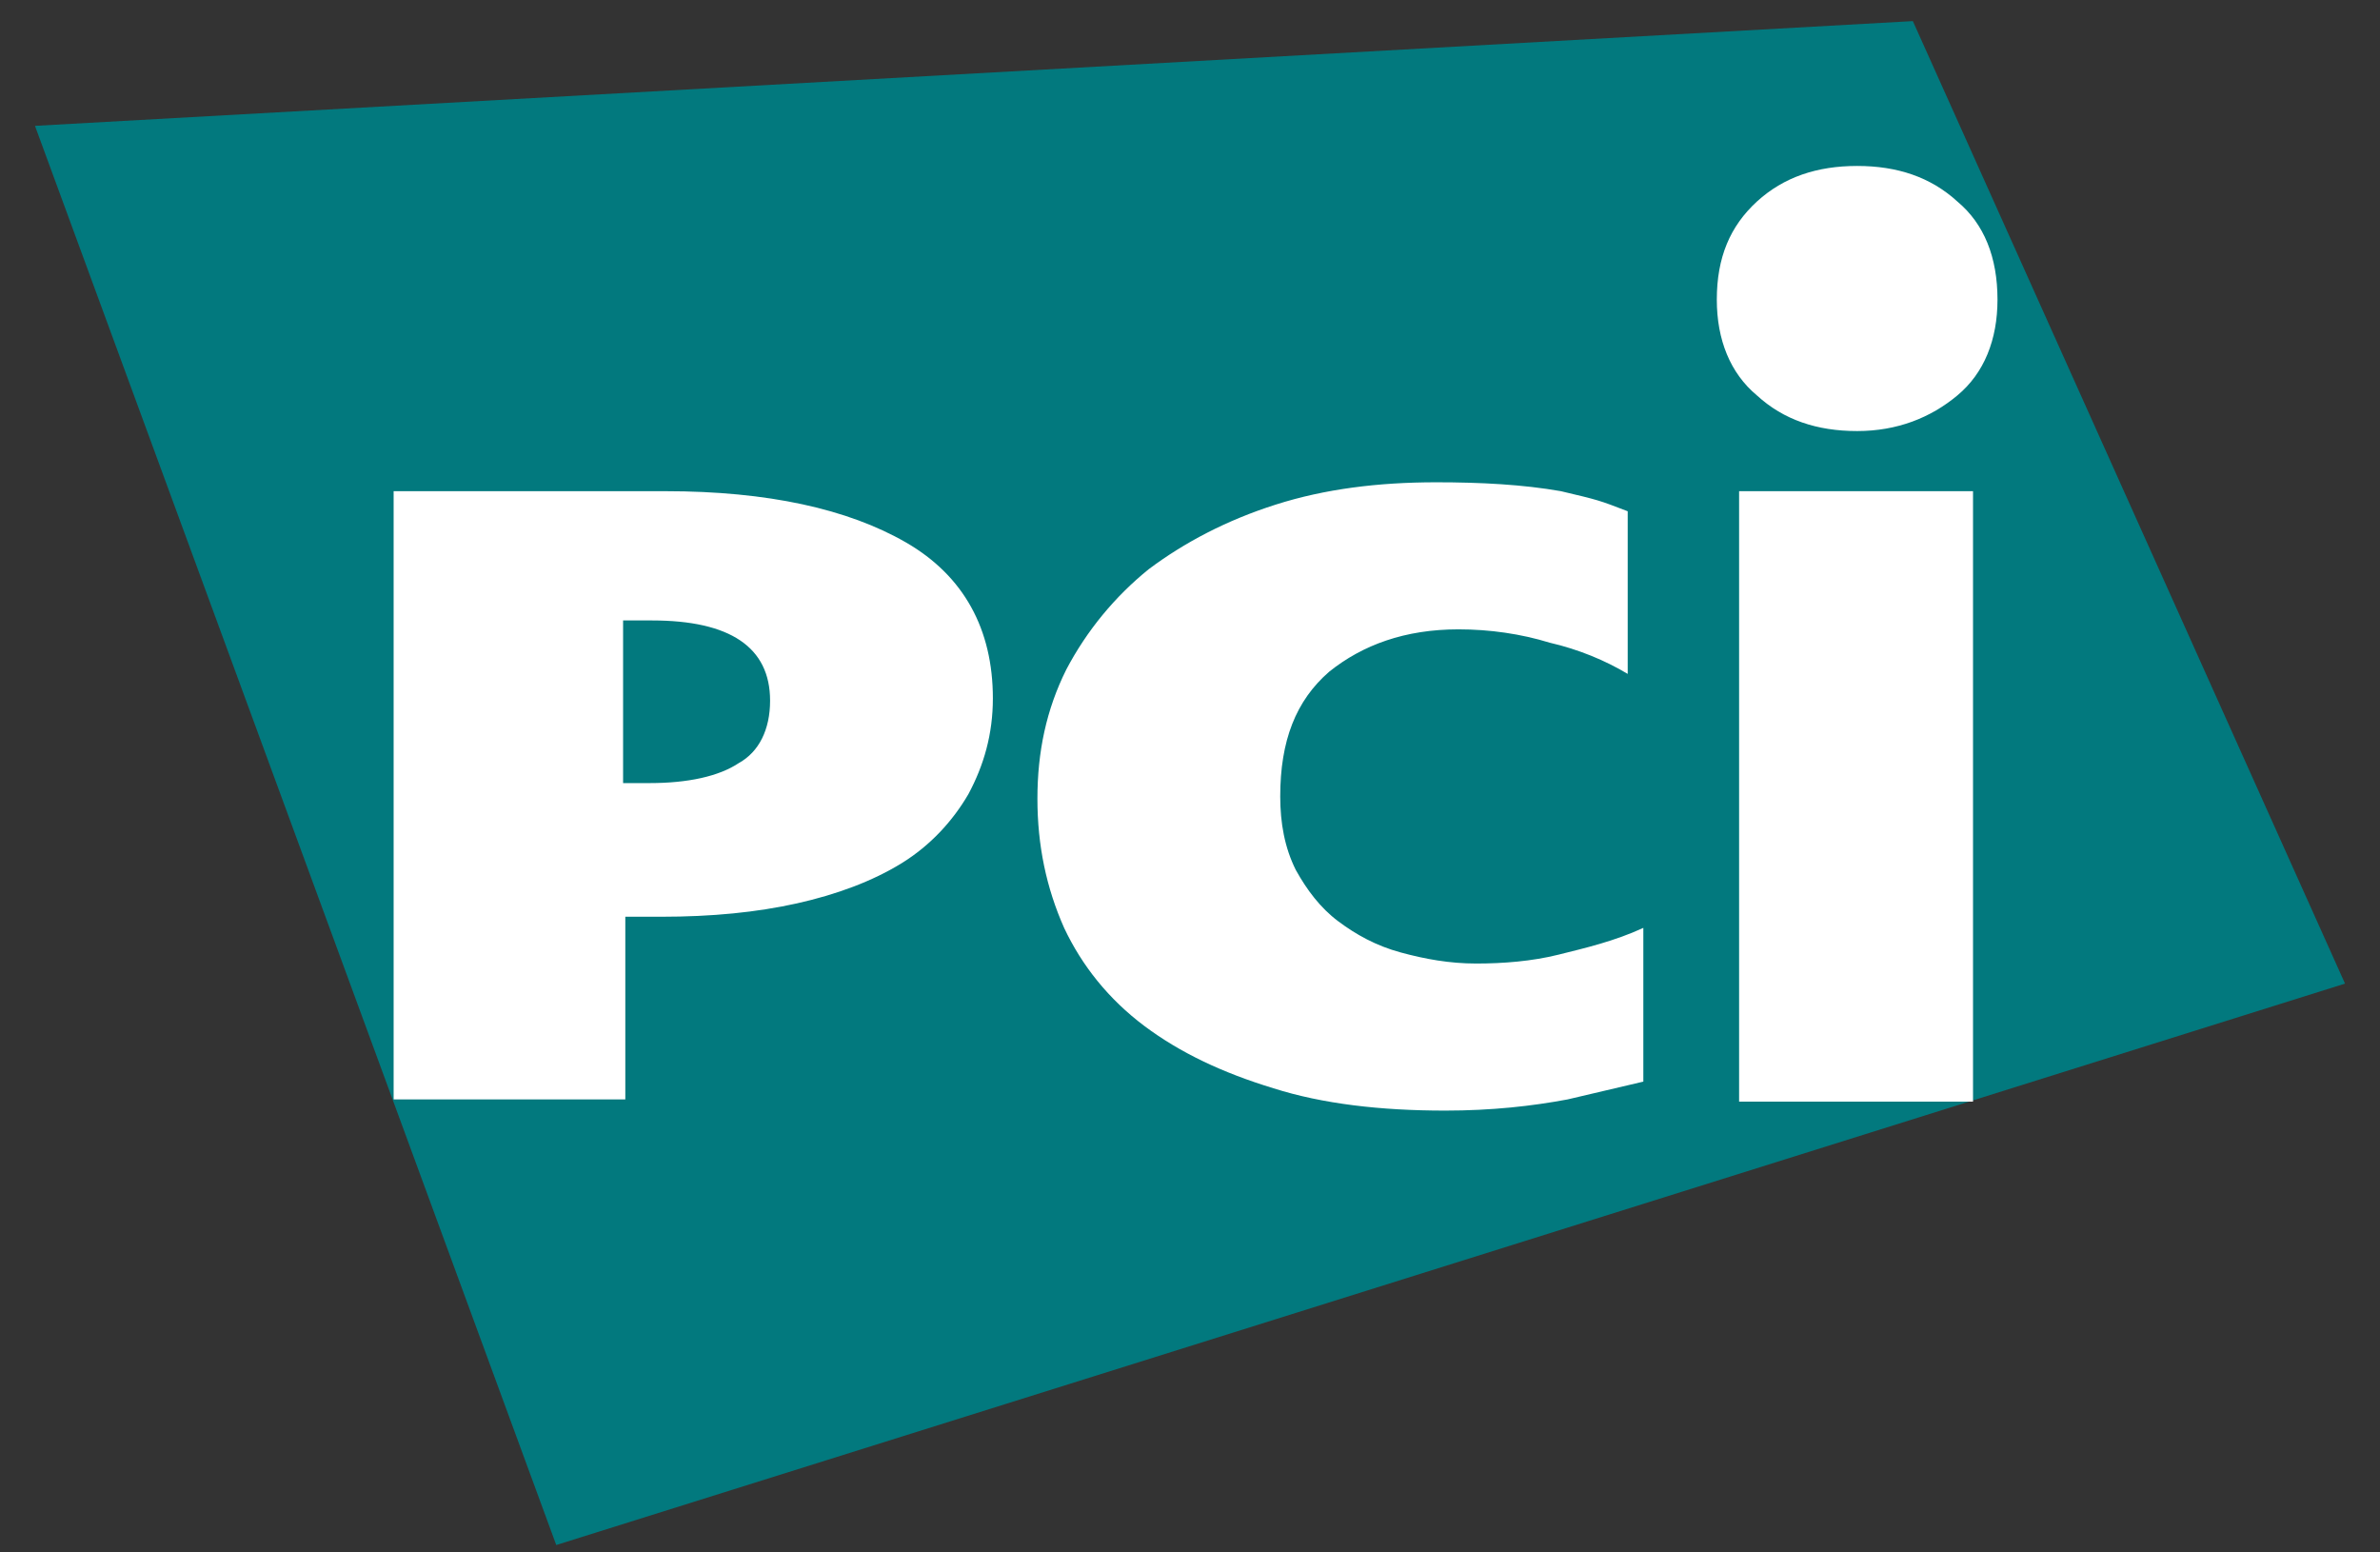
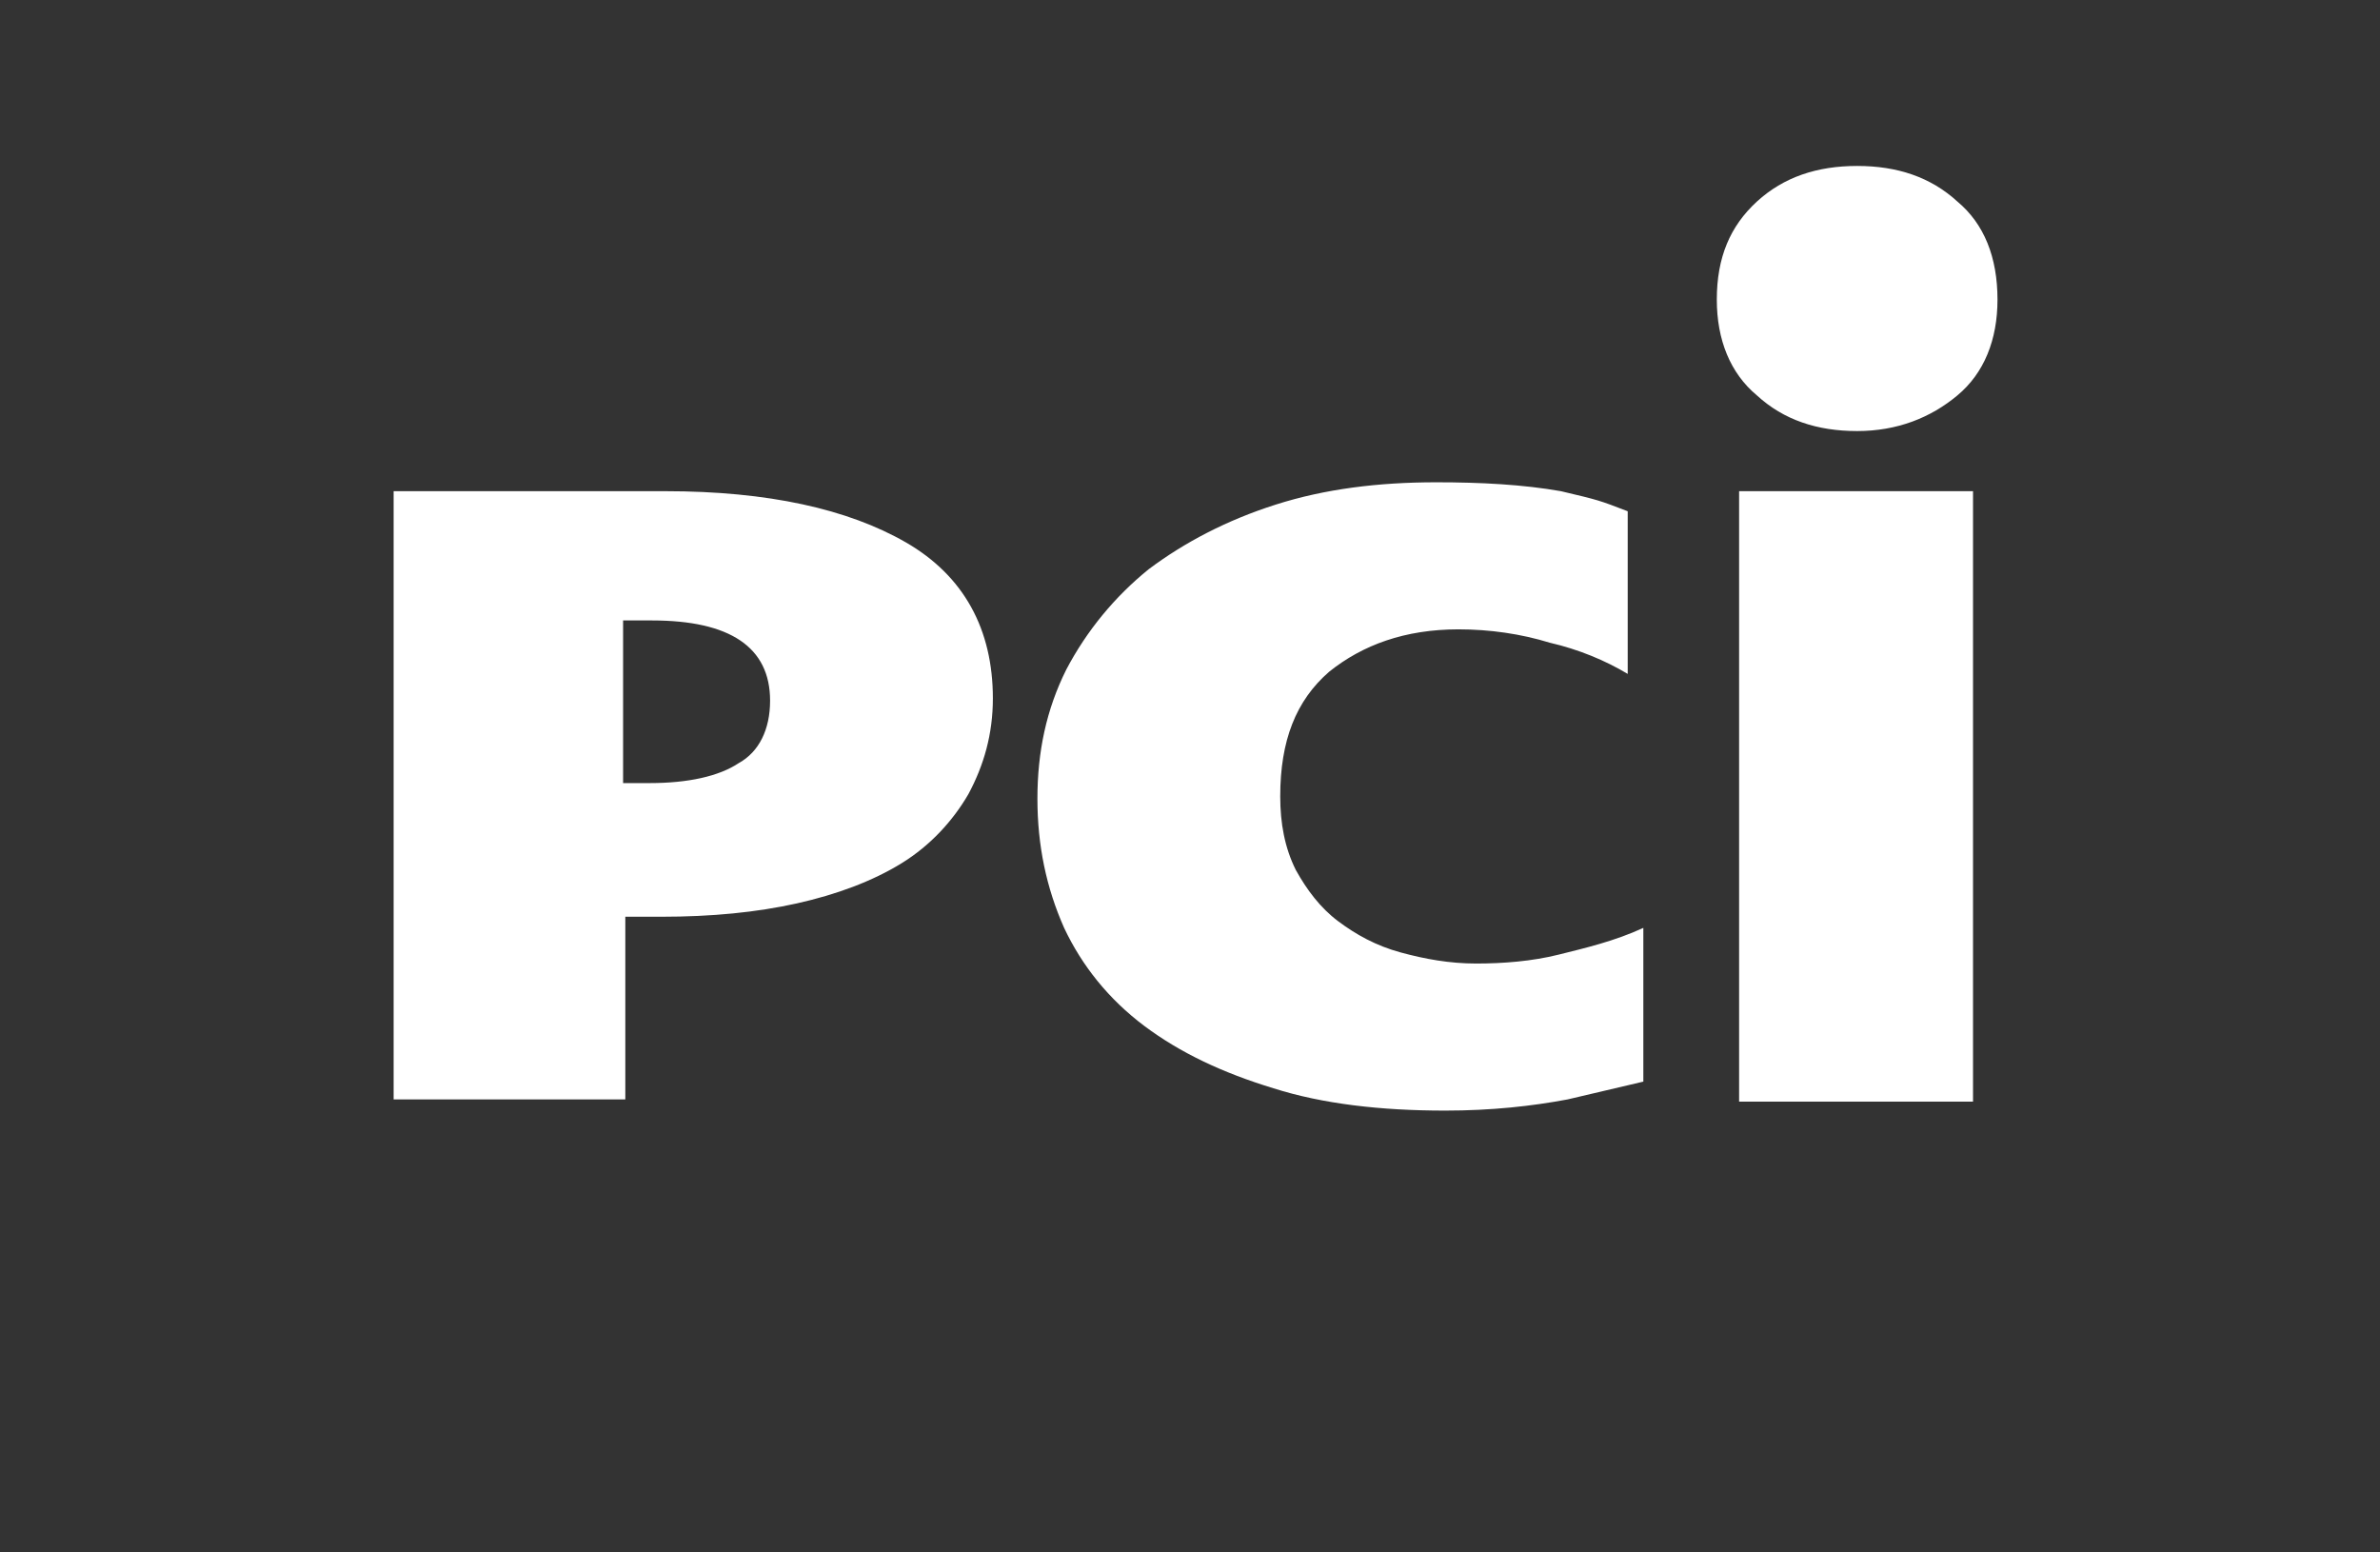
<svg xmlns="http://www.w3.org/2000/svg" width="46" height="30" viewBox="0 0 46 30" fill="none">
  <rect x="0" y="0" width="46" height="30" fill="#333333" stroke="none" />
-   <path d="M45.324 19.008L10.751 29.857L0.676 2.432L36.971 0.408L45.324 19.008Z" fill="#02797E" />
  <path d="M19.19 13.496C19.19 14.185 19.017 14.788 18.716 15.348C18.415 15.864 17.984 16.338 17.424 16.683C16.865 17.027 16.176 17.285 15.401 17.458C14.626 17.63 13.765 17.716 12.775 17.716H12.086V21.246H7.608V9.492H12.861C14.841 9.492 16.391 9.837 17.511 10.483C18.63 11.129 19.19 12.162 19.19 13.496ZM14.884 13.54C14.884 12.506 14.109 11.99 12.602 11.99H12.043V15.133H12.559C13.291 15.133 13.894 15.004 14.281 14.745C14.669 14.53 14.884 14.099 14.884 13.54ZM30.298 21.246C29.609 21.375 28.834 21.462 27.93 21.462C26.681 21.462 25.562 21.332 24.614 21.031C23.624 20.73 22.806 20.342 22.117 19.826C21.428 19.309 20.912 18.663 20.567 17.931C20.223 17.156 20.051 16.338 20.051 15.434C20.051 14.53 20.223 13.712 20.61 12.937C21.004 12.189 21.546 11.53 22.203 10.999C22.892 10.483 23.71 10.052 24.658 9.751C25.605 9.449 26.638 9.32 27.758 9.32C28.619 9.32 29.437 9.363 30.169 9.492C30.901 9.665 30.901 9.665 31.46 9.88V13.023C31.03 12.765 30.513 12.549 29.953 12.42C29.394 12.248 28.791 12.162 28.188 12.162C27.155 12.162 26.337 12.463 25.691 12.98C25.045 13.54 24.744 14.315 24.744 15.391C24.744 15.908 24.83 16.381 25.045 16.812C25.26 17.199 25.519 17.544 25.863 17.802C26.207 18.06 26.595 18.276 27.069 18.405C27.542 18.534 28.016 18.62 28.532 18.62C29.049 18.62 29.609 18.577 30.125 18.448C30.642 18.319 31.202 18.189 31.762 17.931V20.902L30.298 21.246ZM33.613 9.492H38.134V21.289H33.613V9.492ZM38.607 5.79C38.607 6.565 38.349 7.211 37.832 7.641C37.316 8.072 36.67 8.33 35.895 8.33C35.12 8.33 34.474 8.115 33.957 7.641C33.441 7.211 33.182 6.565 33.182 5.79C33.182 4.972 33.441 4.369 33.957 3.895C34.474 3.422 35.12 3.207 35.895 3.207C36.67 3.207 37.316 3.422 37.832 3.895C38.349 4.326 38.607 4.972 38.607 5.79Z" fill="white" />
</svg>